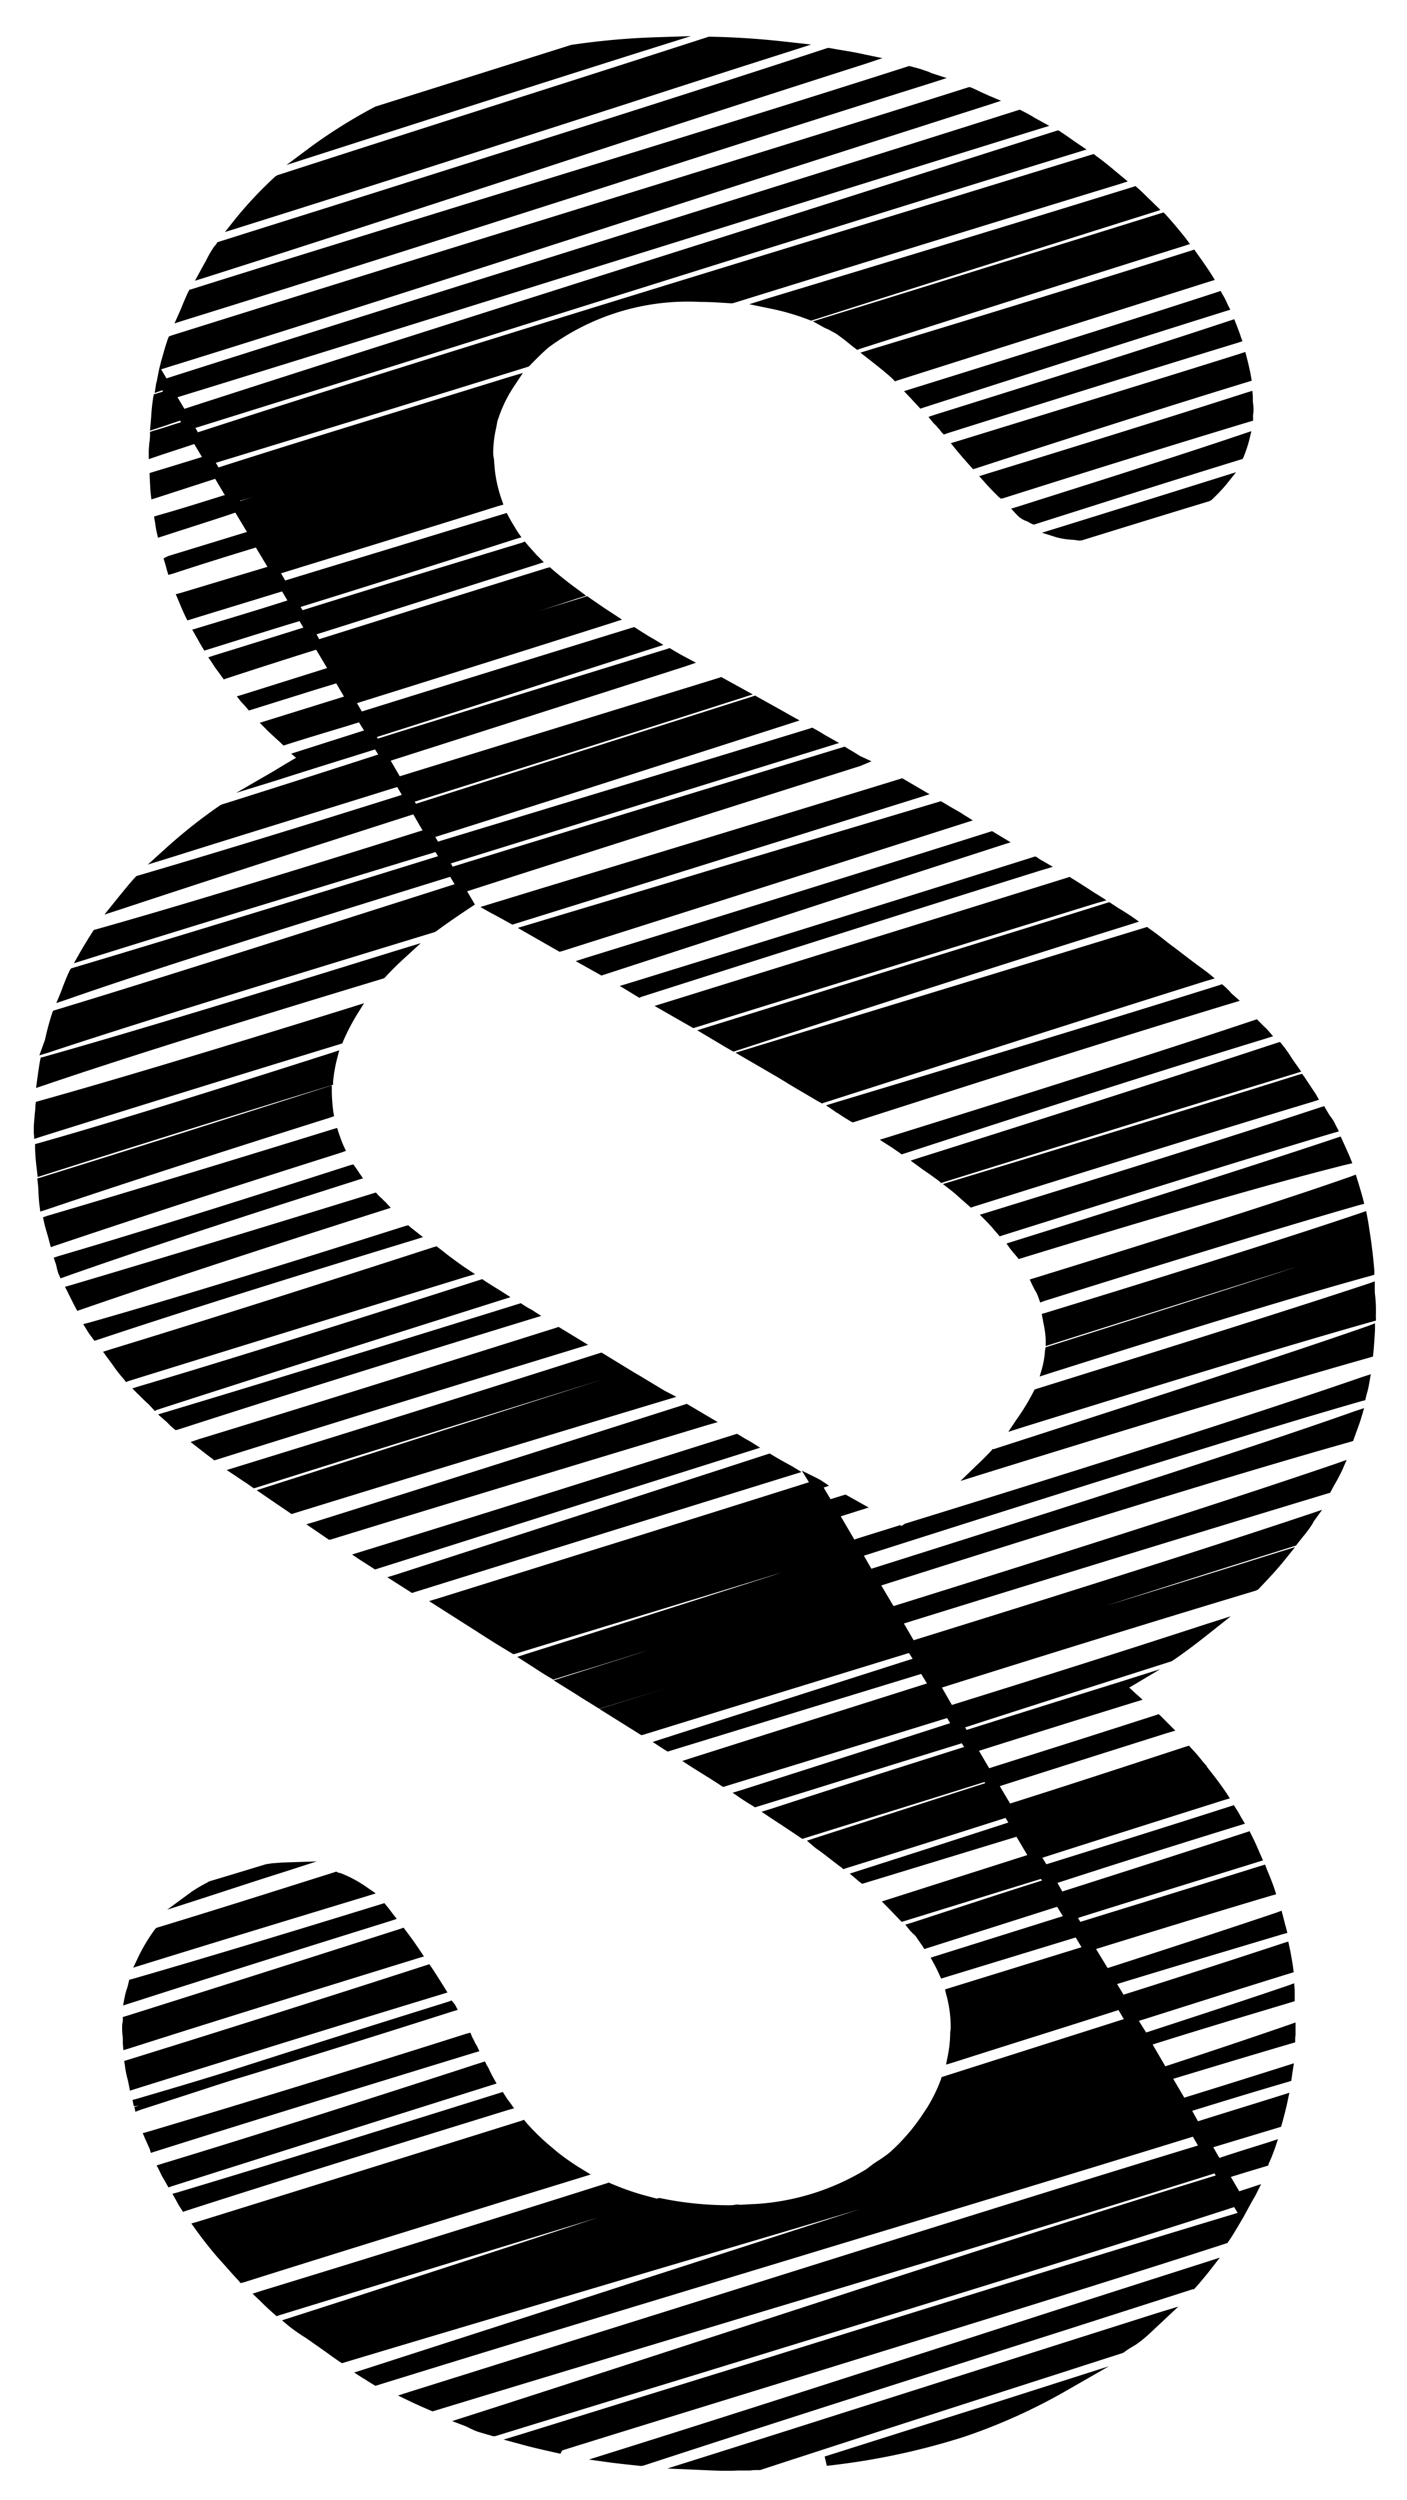
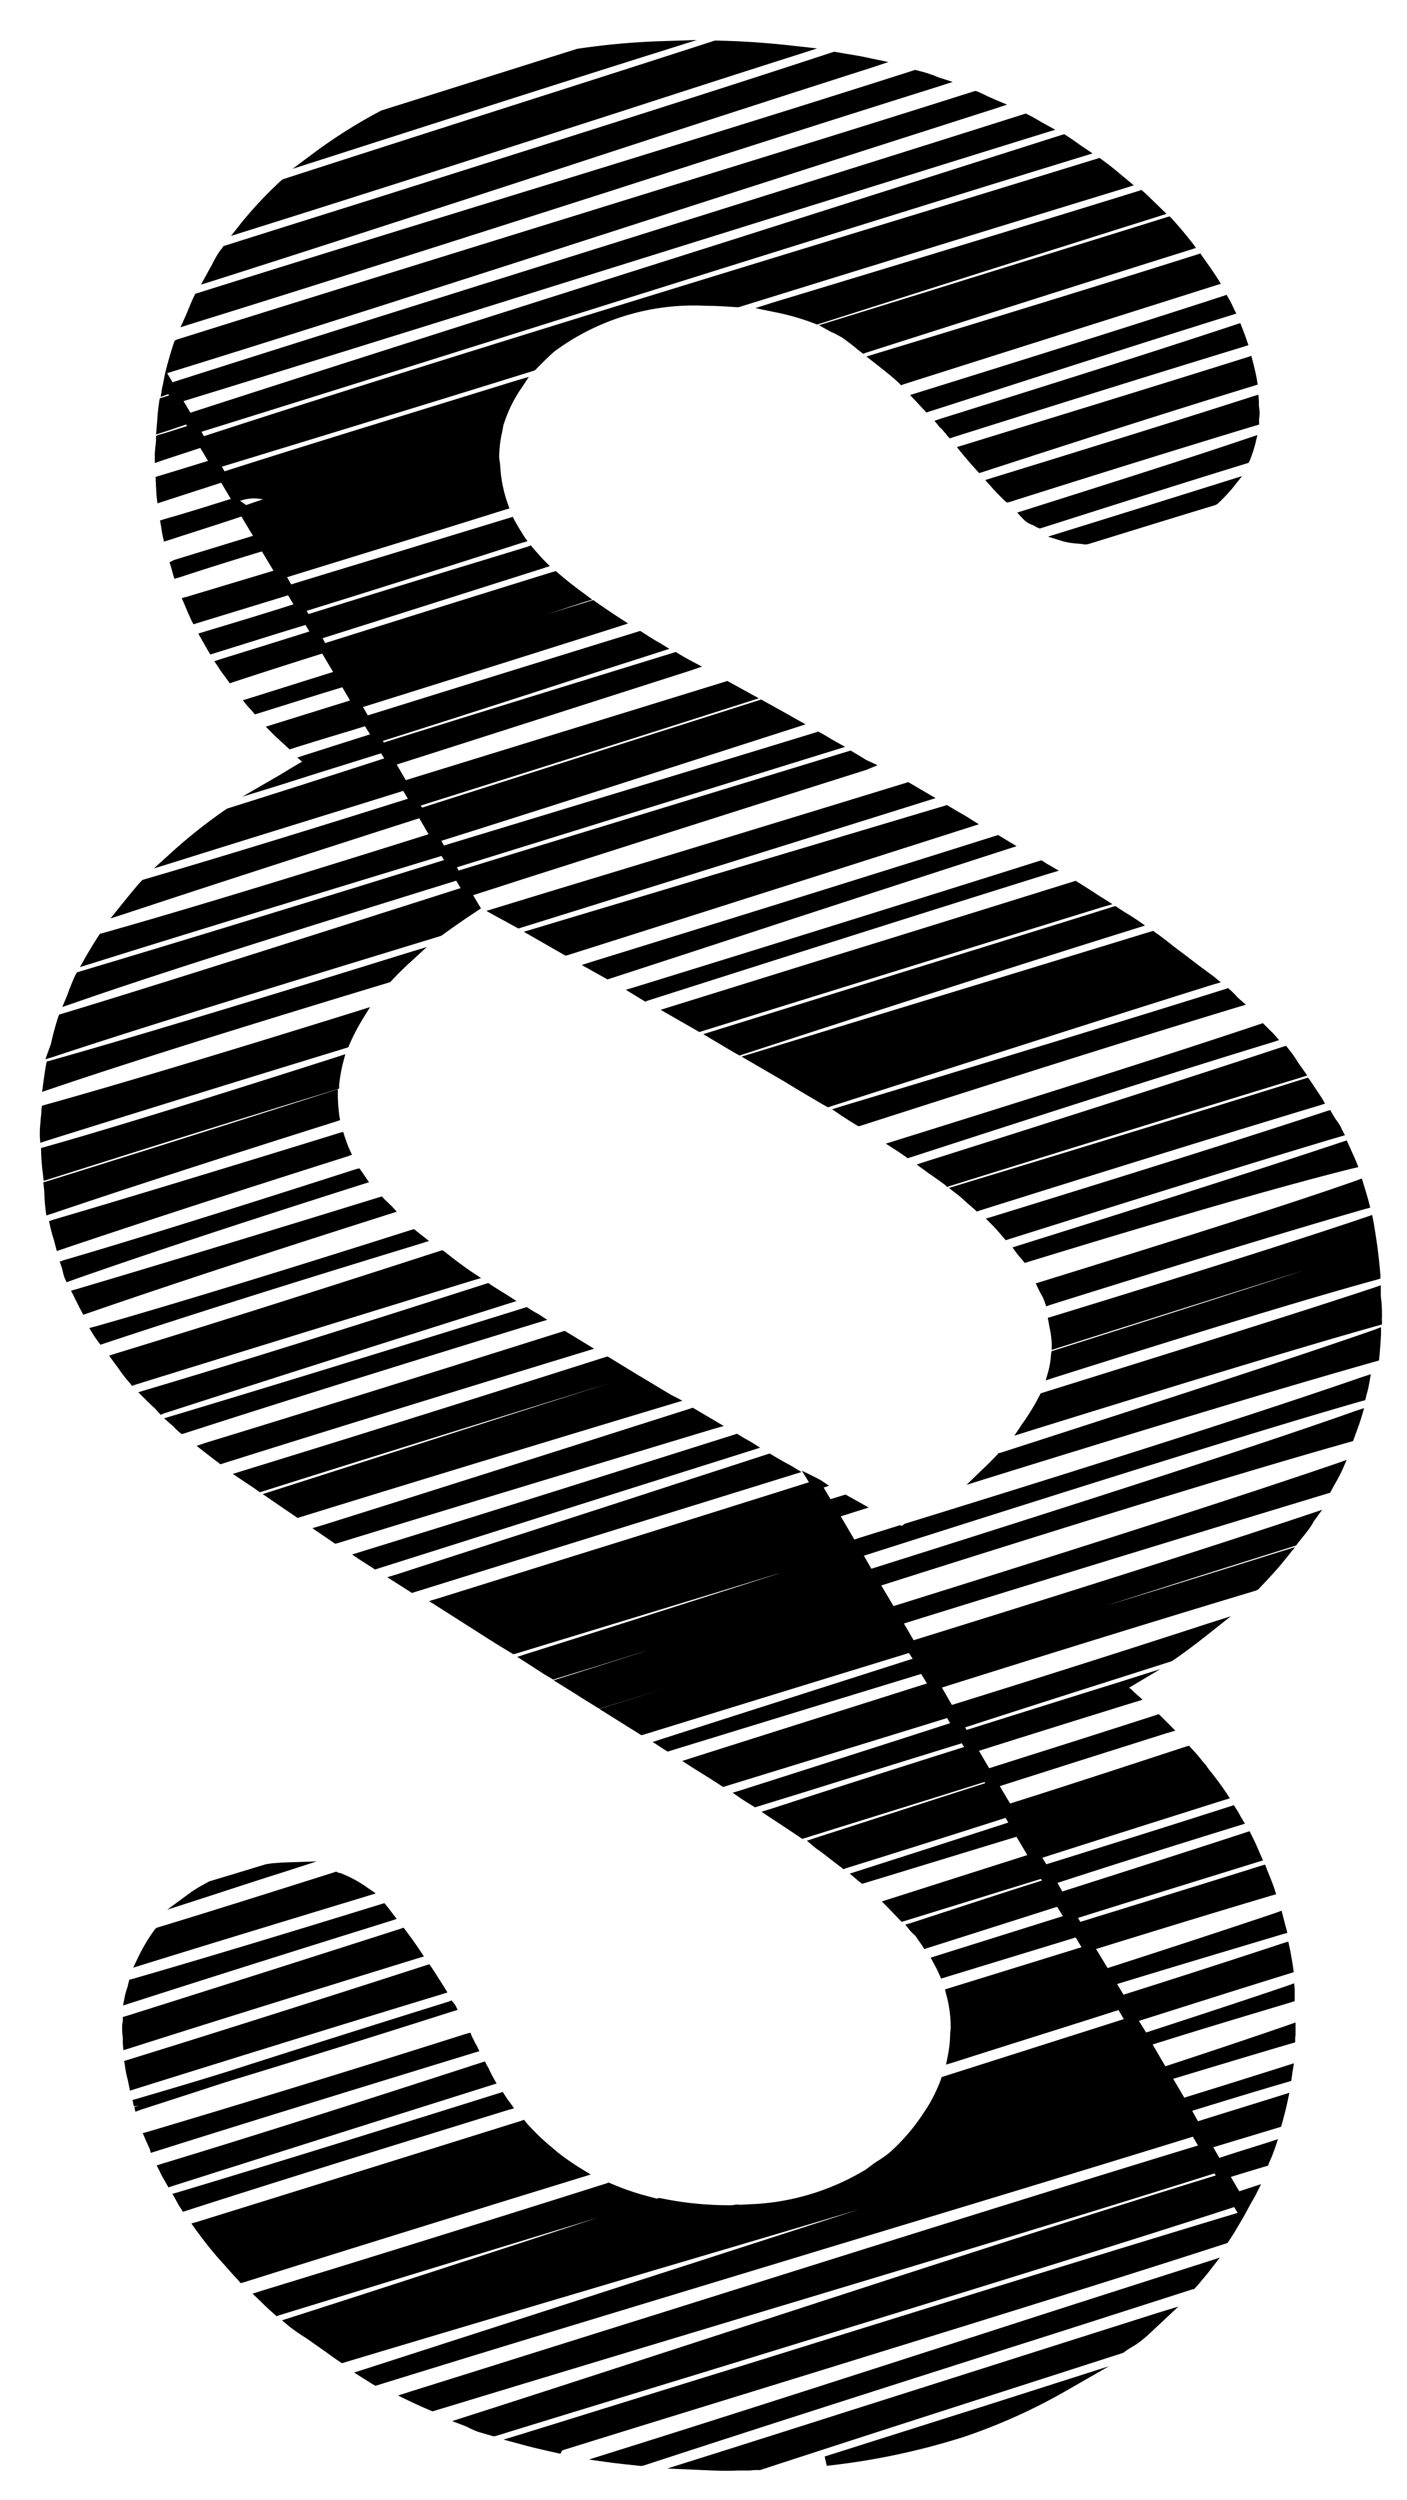
<svg xmlns="http://www.w3.org/2000/svg" width="24.272" height="43.118" viewBox="0 0 24.272 43.118">
-   <path d="M10913.607,5270.985l-.672-.029.457-.144c1.045-.328,2.158-.684,3.283-1.041,1.613-.512,3.246-1.032,4.723-1.5l.354-.108-.359.336c-.086.08-.17.164-.266.24a1.2,1.2,0,0,1-.176.121,1.246,1.246,0,0,0-.137.092l-.023.012-1.48.476c-1.631.524-3.3,1.061-4.773,1.542l-.023,0c-.053,0-.1,0-.148.008-.068,0-.137,0-.207,0C10913.969,5271,10913.789,5270.993,10913.607,5270.985Zm2.043-.236c.877-.277,1.793-.569,2.711-.857l2.193-.7-.678.389a9.938,9.938,0,0,1-1.82.828,12.093,12.093,0,0,1-2.369.5Zm-3.158.164c-.182-.02-.361-.037-.537-.06l-.371-.052.355-.112c1.971-.617,4.168-1.326,6.293-2.01,1.4-.453,2.762-.889,3.98-1.278l.256-.083-.168.216c-.064.083-.137.168-.205.249l-.072.08-.02,0-2.221.712c-2.379.757-5.068,1.614-7.256,2.33l-.016,0Zm-1.4-.212c-.254-.056-.486-.108-.7-.168l-.281-.076.277-.084c1.264-.392,2.6-.808,3.936-1.22,3.061-.953,6.229-1.938,8.451-2.606l-.061-.1c-2.514.816-5.965,1.869-9.3,2.895-1.178.36-2.346.716-3.447,1.056l-.023,0-.023,0c-.039-.016-.076-.023-.117-.036s-.1-.028-.146-.044-.084-.036-.121-.052a.98.98,0,0,0-.092-.044l-.221-.084.225-.072c1.438-.46,2.967-.96,4.5-1.457,3.01-.981,6.125-1.994,8.447-2.707l-.021-.036c-2.236.708-5.234,1.613-8.139,2.486-1.82.549-3.646,1.1-5.322,1.61l-.029.008-.133-.057c-.092-.04-.18-.08-.271-.124l-.191-.092.2-.064c1.406-.44,2.891-.908,4.377-1.373,3.3-1.037,6.709-2.11,9.223-2.875l-.088-.152c-1.816.561-3.982,1.217-6.273,1.91-2.631.8-5.346,1.617-7.8,2.378l-.031.008-.033-.021c-.031-.016-.064-.04-.1-.06a.543.543,0,0,0-.076-.048l-.156-.1.178-.056c1.461-.472,3.018-.973,4.586-1.482l3.955-1.277c-1.133.34-2.289.681-3.43,1.018-1.873.556-3.74,1.108-5.461,1.625l-.037.012-.031-.02c-.08-.052-.156-.108-.229-.161l-.187-.132h0l-.035-.024c-.061-.043-.121-.088-.186-.127-.08-.052-.168-.112-.248-.176l-.119-.1.148-.047c1.625-.521,3.469-1.121,5.307-1.726l-2.986.913-2.518.773-.045.016-.035-.032c-.088-.076-.172-.155-.252-.236l-.127-.12.135-.044c1.9-.58,4.092-1.265,5.977-1.861l.031-.012.029.012a4.575,4.575,0,0,0,.557.2l.24.064h.012l.025-.009.02,0a5.778,5.778,0,0,0,1.184.124c.037,0,.076,0,.113-.008s.064,0,.1,0l.213-.012.023,0a4.149,4.149,0,0,0,1.926-.6l.133-.1c.031-.02.064-.044.1-.064.064-.044.123-.084.18-.132a3.425,3.425,0,0,0,.584-.685l.061-.092a2.8,2.8,0,0,0,.232-.477l.012-.04,3.143-1-.092-.156c-.889.285-1.842.581-2.838.9l-.137.041.027-.136a2.148,2.148,0,0,0,.045-.42l.008-.064,0-.052a2.087,2.087,0,0,0-.08-.549l-.018-.076.074-.023,2.281-.705-.1-.168-2.322.709-.031-.069c-.029-.064-.061-.132-.1-.2l-.049-.092,2.281-.716-.1-.161-2.291.729-.031-.052-.043-.061c-.021-.032-.045-.063-.068-.1a.255.255,0,0,0-.053-.052c-.016-.02-.037-.036-.053-.056l-.08-.1.121-.036c.773-.252,1.521-.5,2.238-.725l-.02-.028-2.4.741-.037-.036c-.068-.072-.137-.144-.207-.216l-.1-.1,2.51-.8-.187-.316-2.623.8-.039.012-.064-.048c-.012-.012-.023-.02-.031-.028l-.119-.1,1.4-.449,1.336-.432-.049-.08c-.879.281-1.8.572-2.754.869l-.043.016-.031-.028c-.061-.044-.117-.088-.174-.132-.084-.064-.168-.133-.268-.2l-.039-.032-.117-.1.145-.048c1.01-.324,1.99-.644,2.932-.944l-.014-.02c-.992.312-2.037.636-3.105.969l-.037.012-.037-.024c-.158-.108-.328-.22-.518-.344l-.148-.1.168-.052c1.145-.373,2.262-.729,3.326-1.065l-.041-.064c-.855.265-1.738.537-2.633.817l-.934.288-.031-.02c-.072-.044-.137-.084-.209-.132l-.145-.1.17-.052c1.217-.388,2.42-.772,3.582-1.148l-.053-.088c-1.232.38-2.525.777-3.826,1.177l-.037.012-.031-.02c-.164-.109-.34-.216-.52-.329l-.154-.1.174-.056c1.373-.436,2.742-.868,4.047-1.281l-.1-.164-1.479.452-2.861.877-.033.011-.035-.023c-.031-.016-.051-.032-.072-.044l-.152-.1.174-.056c1.424-.457,2.865-.917,4.254-1.361l.057-.017-.064-.1c-1.5.46-3.051.937-4.58,1.409l-.037.008-.723-.452,1.131-.353-1.1.34-.035.008-.033-.02c-.115-.072-.236-.144-.352-.22l-.4-.249.756-.24c.289-.092.582-.184.869-.28-.428.136-.859.272-1.285.4l-.348.108-.031-.02c-.094-.052-.186-.112-.277-.172l-.312-.2.172-.056c1.4-.441,2.834-.9,4.252-1.354l.131-.044c-1.535.472-3.09.944-4.586,1.4l-.037.008-.143-.087c-.168-.1-.342-.212-.51-.32l-.8-.509.172-.052c1.09-.34,2.211-.692,3.336-1.041,1.016-.32,2.041-.64,3.045-.957l-.123-.2.268.132.02.012,0,0,.033.016.148.1-.092.032.119.2.258-.08.4.224-.482.152.234.4c.248-.081.5-.156.754-.237l.035-.012.023.016.061-.04c3.592-1.109,6.178-1.938,7.9-2.534l.137-.044-.025.14a1.623,1.623,0,0,1-.051.22l-.02.088-.049.012c-1.725.493-4.684,1.422-8.6,2.67l.129.225c2.867-.905,6.389-2.026,8.344-2.719l.156-.052-.045.156c-.027.088-.059.176-.092.265l-.053.147-.039.012c-1.719.484-4.3,1.273-8.1,2.479l.211.356c3.477-1.085,5.975-1.89,7.637-2.458l.18-.064-.076.176c-.045.092-.088.176-.141.264l-.068.128-.031.008c-1.648.5-3.912,1.188-7.322,2.246l.168.289c2.953-.917,5.18-1.625,6.809-2.17l.238-.08-.145.2-.012.024c-.008.012-.014.024-.021.036a2.161,2.161,0,0,1-.156.208c-.031.041-.068.084-.1.128l-.016.02-.023.008q-1.406.439-3.264,1.033c1.1-.336,2.117-.653,3.006-.932l.264-.081-.174.216c-.125.156-.27.313-.461.513l-.037.02c-1.332.4-3.105.944-5.42,1.673l.172.3c1.777-.553,3.207-1.01,4.373-1.39l.439-.14-.363.288c-.186.148-.408.32-.65.484l-.02.008c-1.09.348-2.293.728-3.551,1.137l.027.044c.926-.292,1.822-.573,2.658-.833l.682-.216-.537.32a.344.344,0,0,1,.039.032c.025.024.053.052.082.076l.111.1-.145.044c-.828.256-1.729.537-2.678.837l.176.3c1.025-.324,2-.633,2.879-.917l.045-.016.035.032.1.1.152.153-.137.04c-.875.276-1.848.584-2.891.917l.178.3c1.152-.364,2.17-.7,3.031-.981l.055-.016.1.108c.045.051.088.1.129.155l.08.092-.006,0,.059.077c.1.124.191.248.279.376l.064.1-.109.032c-.949.3-2,.632-3.125.992l.068.113c1.145-.356,2.217-.693,3.174-1l.061-.02.035.056a1.107,1.107,0,0,1,.08.136l.076.128-.105.032c-.879.272-1.934.6-3.129.989l.084.148c1.166-.372,2.242-.717,3.162-1.017l.068-.023.031.063c.049.093.09.185.129.277l.072.164-.092.028c-.914.284-1.967.608-3.1.964l.041.068c1.141-.353,2.193-.677,3.109-.965l.078-.023.027.072c.047.116.1.24.137.356l.027.084-.086.024c-.889.264-1.908.576-3.021.92l.2.329c1.066-.344,2.047-.665,2.916-.958l.084-.032.045.172c.01.043.023.088.035.132l.02.08-.076.02c-.832.249-1.8.537-2.861.861l.111.184c1.066-.337,1.99-.637,2.754-.889l.088-.028.037.172c.016.1.035.188.047.285l.01.072-.064.02c-.766.236-1.646.516-2.607.82l.125.2c.992-.324,1.8-.589,2.453-.812l.1-.037.01.108c0,.044,0,.092,0,.136l0,.064-.062.02c-.664.2-1.449.432-2.389.728l.219.376c.756-.248,1.473-.488,2.133-.716l.113-.04,0,.124,0,.08c0,.024-.006.052-.006.076v.063l-.059.017c-.572.168-1.225.364-2.045.612l.191.325q.949-.294,1.762-.552l.129-.041-.02.128c-.006.024-.006.044-.01.064l-.016.112-.053.016c-.508.148-1.064.317-1.656.5l.1.18c.508-.16.992-.308,1.438-.448l.139-.044-.031.144c-.027.132-.062.265-.1.4l-.012.043-1.17.353.105.184c.3-.1.584-.187.855-.272l.156-.052-.053.16-.059.156c-.016.036-.031.068-.045.1l-.012.04-.039.012c-.2.06-.4.12-.605.184l.145.248.377-.124-.09.181c-.027.052-.059.1-.088.155l-.016.029h0l-.115.212v0c-.076.125-.156.272-.256.416l-.018.024-.027.008c-2.037.661-4.736,1.493-7.346,2.3-1.414.437-2.811.865-4.08,1.261l-.023.008Zm-5.549-2.982c-.084-.088-.164-.18-.242-.268l-.119-.132-.035-.041c-.129-.152-.244-.3-.35-.448l-.072-.1.113-.032c1.648-.512,3.566-1.109,5.572-1.737l.053-.02.035.044a3.768,3.768,0,0,0,.436.424l.076.064,0,0,.033.028a4.162,4.162,0,0,0,.408.284l.164.1-1.43.44c-1.609.5-3.166.981-4.559,1.421l-.053.012Zm-1-1.249a1.108,1.108,0,0,1-.064-.108l-.08-.144.1-.028c1.387-.416,3.1-.945,5.537-1.709l.061-.02.064.1a.853.853,0,0,0,.061.083l.07.1-.115.032c-2.334.721-4.1,1.269-5.537,1.733l-.059.02Zm-.244-.417-.045-.08c-.02-.032-.039-.064-.055-.1l-.016-.032-.01-.024-.047-.088.1-.032c1.4-.424,3.146-.977,5.5-1.742l.064-.02.031.064a.516.516,0,0,1,.049.092c.025.049.045.092.068.132l.053.093-.1.031c-2.023.637-3.916,1.237-5.494,1.738l-.066.023Zm-.295-.617c-.014-.028-.025-.052-.037-.08s-.031-.068-.045-.1l-.035-.084.088-.024c1.477-.44,3.318-1,5.488-1.689l.076-.02.029.072.012.024a.231.231,0,0,1,.023.044l.023.048.025.04.043.092-.1.029c-1.8.552-3.863,1.185-5.492,1.7l-.076.024Zm-.262-.716.08-.024-.084.012c-.008-.008-.008-.02-.012-.028l-.016-.081.076-.02c.5-.147,1.023-.3,1.588-.477,1.145-.368,2.42-.772,3.793-1.2l.047-.02.061.076.045.088-.094.028c-1.484.473-2.729.86-3.8,1.185l-.264.084c-.461.152-.9.292-1.318.428l-.084.032Zm-.111-.457a1.6,1.6,0,0,1-.053-.264l-.012-.072.066-.02c1.291-.4,2.971-.929,5.137-1.629l.061-.02.037.052c.076.115.146.228.215.336l.061.1-.1.031c-1.975.6-3.8,1.169-5.289,1.634l-.088.028Zm-.088-.633c0-.032,0-.068,0-.1a1.2,1.2,0,0,1-.012-.184.324.324,0,0,1,.006-.077c0-.012.006-.023.006-.04v-.06l.055-.016c1.211-.381,2.711-.857,4.732-1.505l.057-.02.035.048c.088.116.172.232.248.348l.068.1-.107.032c-1.621.5-3.479,1.076-4.973,1.553l-.105.032Zm.031-.8a1.069,1.069,0,0,1,.049-.176l.031-.128.049-.012c1.18-.34,2.625-.777,4.3-1.293l.053-.016.035.044c.023.028.045.052.064.081l.113.147-.113.037c-1.785.556-3.227,1.013-4.473,1.413l-.135.043Zm.232-.688a2.936,2.936,0,0,1,.293-.489l.02-.02.023-.008c.91-.276,1.934-.6,3.051-.953l.031-.011.029.016.051.012a2.142,2.142,0,0,1,.457.248l.145.1-.168.052c-1.422.432-2.727.829-3.836,1.173l-.18.056Zm.928-1.137a2.655,2.655,0,0,1,.244-.144l.057-.032.16-.048c.27-.08.541-.164.82-.248l.109-.016.164-.012.6-.02-.57.184c-.531.167-1.029.333-1.51.488l-.5.161Zm3.371-5.421.172-.052c1.541-.5,3.188-1.029,4.846-1.57l1.578-.512.035.02c.064.04.129.077.191.112l.16.088.164.1-.184.056c-2.17.673-4.408,1.366-6.5,2.018l-.035.012Zm-.314-.2c-.049-.032-.094-.06-.145-.092l-.148-.1.168-.052c2.143-.661,4.455-1.394,6.434-2.018l.039-.012.125.076.115.064.158.1-1.992.628c-1.584.5-3.154,1-4.615,1.461l-.035.012Zm-1.082-.713.164-.048c1.912-.6,4.012-1.269,6.365-2.018l.033-.012.535.316-.184.052c-2.066.625-4.4,1.329-6.482,1.97l-.039.008Zm-.289-.2c-.1-.068-.207-.14-.312-.212l-.256-.176.164-.052c1.791-.572,3.787-1.217,5.814-1.861-2.1.652-4.16,1.292-5.986,1.869l-.039.012-.037-.024c-.055-.04-.107-.076-.164-.112l-.268-.18.168-.052c1.6-.492,3.588-1.113,6.258-1.962l.039-.012.537.328c.172.1.332.2.516.309l.033.02.205.107-.2.06c-1.865.561-4.275,1.293-6.4,1.95l-.039.012Zm11.834-.8c.1-.092.193-.187.277-.276l.012-.02.023,0c3.1-1,5.217-1.69,6.463-2.126l.115-.044,0,.124c-.008.132-.016.264-.029.393l-.006.056-.053.016c-1.477.417-3.674,1.077-6.719,2.022l-.344.108Zm-13.162-.127c-.068-.049-.133-.1-.2-.152l-.18-.14.152-.052c1.572-.48,3.535-1.093,6.162-1.921l.035-.012.508.309-.18.055c-2.15.657-4.4,1.35-6.229,1.926l-.041.012Zm13.863-.673a3.81,3.81,0,0,0,.3-.492l.016-.032.035-.012c2.738-.853,4.561-1.429,5.734-1.818l.1-.036,0,.112c0,.047,0,.1.008.144a2.18,2.18,0,0,1,.012.228c0,.024,0,.052,0,.077a.265.265,0,0,0,0,.056l0,.06-.061.017c-1.141.32-3.062.9-6.043,1.826l-.238.076Zm-14.533.152a.886.886,0,0,1-.09-.084.638.638,0,0,0-.068-.063l-.113-.1.148-.044c1.494-.449,3.482-1.057,6.07-1.862l.039-.012.031.02c.053.037.109.068.168.1l.154.1-.174.052c-2.529.776-4.52,1.4-6.086,1.906l-.047.012Zm-.432-.42c-.064-.056-.123-.116-.184-.176l-.1-.1.131-.04c1.379-.409,3.191-.973,5.871-1.833l.035-.012.051.036c.094.061.178.112.281.176l.156.1-.176.055c-2.6.821-4.48,1.422-5.918,1.887l-.043.02Zm-.424-.428a2.32,2.32,0,0,1-.2-.256c-.031-.041-.061-.084-.092-.124l-.072-.1.117-.037c1.309-.4,3.031-.94,5.592-1.769l.045-.012.031.024c.053.04.1.076.148.116.107.08.213.16.332.24l.152.1-.176.052c-2.066.636-4.217,1.3-5.793,1.789l-.053.02Zm15.836-.2a1.5,1.5,0,0,0,.049-.3l.01-.056.051-.016q2.613-.828,4.287-1.374c-1.117.349-2.537.8-4.227,1.333l-.109.036,0-.116a1.631,1.631,0,0,0-.037-.272l-.031-.167.07-.02c2.523-.773,4.3-1.338,5.434-1.722l.092-.032.018.092c.02.1.035.208.051.312l.02.136h0l.012.1c.018.128.029.257.041.389l0,.068-.064.02c-1.168.32-2.986.873-5.564,1.689l-.146.048Zm-16.42-.564a1,1,0,0,1-.061-.092l-.061-.1.109-.028c1.256-.357,3.041-.9,5.451-1.666l.045-.011.035.028c.016.016.033.028.053.044l.168.132-.152.048c-2.426.74-4.158,1.289-5.455,1.721l-.061.02Zm-.285-.533c-.035-.072-.072-.14-.107-.216l-.045-.087.1-.028c1.176-.348,2.834-.849,5.211-1.582l.053-.016.035.04c.023.024.049.048.072.068a.514.514,0,0,0,.057.056l.092.1-.129.041c-2.318.736-4.018,1.3-5.211,1.713l-.068.024Zm16.643-.112a.616.616,0,0,0-.064-.136c-.016-.028-.031-.061-.047-.092l-.041-.089.092-.028c2.586-.8,4.371-1.369,5.449-1.749l.084-.032.045.147c.027.089.055.181.08.276l.02.081-.08.02c-1.166.333-2.99.889-5.43,1.653l-.08.029Zm-16.906-.413a.973.973,0,0,1-.033-.116.35.35,0,0,0-.023-.081l-.027-.083.084-.028c1.189-.348,2.83-.86,5.023-1.565l.061-.016.064.088c.012.02.027.04.039.06l.064.092-.1.032c-2.158.685-3.852,1.246-5.041,1.666l-.076.028Zm16.529-.3c-.02-.02-.031-.04-.053-.06l-.051-.064-.072-.1.113-.036c2.584-.809,4.357-1.377,5.58-1.786l.072-.024.066.145c.033.076.068.148.1.228l.035.088-.1.023c-1.145.285-2.979.809-5.605,1.614l-.051.016Zm-16.713-.353c-.025-.08-.049-.16-.068-.249l-.016-.075.07-.024c1.2-.353,2.852-.853,4.924-1.493l.08-.024.025.08c.027.076.053.156.088.232l.039.084-.09.032c-2.123.672-3.732,1.2-4.918,1.6l-.084.028Zm16.316-.116c-.043-.052-.088-.1-.139-.152l-.1-.1.133-.04c2.518-.776,4.4-1.369,5.744-1.813l.064-.02.033.06c.02.032.039.064.061.1a1.029,1.029,0,0,1,.084.125l.016.036.012.023.047.092-.1.028c-1.549.46-3.75,1.153-5.7,1.765l-.051.017Zm-16.459-.4c-.01-.077-.016-.156-.02-.241,0-.056-.006-.112-.012-.168l-.008-.068.068-.02c1.146-.357,2.658-.833,4.9-1.55l.113-.036v.128a3.086,3.086,0,0,0,.027.336l.012.068-.068.024c-2.082.656-3.73,1.193-4.9,1.589l-.1.032Zm16.027-.009-.115-.1c-.064-.056-.125-.116-.2-.172l-.129-.1.158-.048c2.34-.712,4.4-1.341,5.977-1.837l.061-.017.035.048c.068.1.133.2.2.3l.057.1-.1.032c-1.326.4-3.135.957-5.861,1.813l-.045.016Zm-.506-.42c-.086-.064-.174-.128-.27-.192l-.225-.164.16-.052c2.053-.648,4.387-1.394,6.156-1.978l.057-.017.035.044a2.144,2.144,0,0,1,.16.224c.031.048.068.1.1.144l.07.1-.113.036c-1.5.457-3.479,1.069-6.053,1.87l-.045.016Zm-15.576-.261q-.018-.149-.023-.312v-.068l.059-.016c1.121-.316,2.723-.812,5.041-1.553l.148-.049-.039.148a2.627,2.627,0,0,0-.068.393l0,.052-.057.02c-1.643.5-3.516,1.089-4.939,1.541l-.1.032Zm14.889-.231c-.033-.024-.072-.048-.111-.077l-.229-.147.168-.052c2.771-.865,4.768-1.5,6.289-2.01l.049-.016.035.036.072.072c.027.028.057.052.084.084l.088.1-.123.04c-1.617.493-3.668,1.149-6.246,1.986l-.039.012Zm-14.934-.348,0-.029c0-.016,0-.031,0-.048,0-.08.012-.16.016-.24a1.258,1.258,0,0,0,.012-.148l.008-.064.055-.016c1.182-.329,2.947-.857,5.391-1.618l.215-.068-.119.192a3.606,3.606,0,0,0-.24.461l-.016.04-.037.012c-1.885.576-3.832,1.181-5.168,1.6l-.109.036Zm14.1-.188c-.041-.024-.076-.048-.111-.068s-.084-.056-.129-.084a.126.126,0,0,1-.045-.029l-.148-.1.168-.052c2.182-.657,4.682-1.414,6.619-2.022l.043-.016.037.031c.035.029.059.057.092.088a.415.415,0,0,0,.066.068l.113.1-.145.043c-1.594.484-3.6,1.113-6.492,2.042l-.037.012Zm-.621-.38c-.152-.092-.316-.184-.48-.285l-.164-.1v0l-.729-.424.184-.056c1.631-.5,3.24-.989,4.732-1.445l2.184-.668.031.024c.111.076.211.155.313.236.051.04.1.076.154.116l.277.212c.092.068.184.136.271.2l.121.1-.152.044c-1.918.6-4.4,1.4-6.59,2.1l-.035.012Zm-13.422-.336c.016-.113.031-.225.051-.337l.012-.052.049-.012c1.225-.344,3.238-.949,6.152-1.854l.355-.108-.275.252c-.133.121-.244.232-.34.337l-.016.016-.025.008c-2.674.809-4.586,1.41-5.852,1.842l-.129.043Zm.135-.693a4.794,4.794,0,0,1,.125-.464l.016-.04.039-.012c1.58-.477,4.156-1.3,6.887-2.17l-.076-.128c-3.23,1-5.277,1.649-6.617,2.118l-.178.06.072-.172c.016-.04.031-.08.045-.12.035-.088.072-.184.115-.272l.02-.032.033-.011c1.492-.445,3.5-1.058,6.3-1.926l-.043-.072c-2.326.709-4.389,1.338-6.033,1.854l-.205.064.105-.187c.084-.144.154-.257.223-.364l.016-.024.033-.008c1.309-.368,3.158-.929,5.637-1.709l-.16-.276c-2.146.688-3.8,1.225-5.057,1.641l-.271.088.248-.308c.092-.112.184-.228.287-.34l.016-.016.025-.008c1.176-.344,2.711-.812,4.555-1.393l-.08-.136c-1.451.453-2.793.865-3.939,1.226l-.363.112.283-.256a8.912,8.912,0,0,1,.963-.765l.02-.012q1.271-.4,2.709-.865l-.055-.088c-.572.18-1.133.352-1.67.525l-.725.224.656-.38.164-.1c.068-.04.141-.084.213-.124l-.084-.072.527-.168c.236-.076.48-.152.729-.232l-.088-.14-.271.084c-.336.1-.664.2-.98.3l-.049.016-.035-.032c-.031-.032-.068-.063-.1-.092-.059-.056-.123-.112-.176-.168l-.1-.1,1.453-.452-.133-.228-.355.108-1.1.344-.053.016-.064-.076-.064-.068-.08-.1.119-.036,1.439-.452-.189-.317c-.535.168-1.049.333-1.537.493l-.057.02-.092-.128a1.634,1.634,0,0,1-.111-.16l-.064-.093.109-.036q.724-.223,1.531-.477l-.066-.112c-.4.12-.781.24-1.152.356l-.49.153-.035-.057c-.041-.068-.08-.14-.121-.212l-.053-.092.105-.032c.488-.148,1-.3,1.537-.472l-.092-.156-1.633.5-.033-.064c-.031-.067-.064-.14-.092-.208l-.076-.18.092-.024,1.49-.448-.2-.333c-.5.152-.973.3-1.426.449l-.084.023-.023-.076c-.012-.044-.023-.088-.035-.128l-.025-.08.078-.04,1.361-.417-.2-.333-.145.049c-.377.124-.744.24-1.1.356l-.09.028-.02-.088c-.012-.052-.02-.1-.027-.156l-.021-.12.074-.024c.359-.1.736-.22,1.133-.344l.016,0-.168-.284-1,.324-.1.032-.012-.1c-.008-.068-.008-.14-.014-.208l-.006-.147.064-.02c.27-.081.551-.168.84-.257l-.133-.224c-.229.077-.453.148-.668.221l-.117.04,0-.125c0-.052.006-.1.01-.156a.944.944,0,0,0,.012-.127l0-.061.055-.02c.162-.043.316-.1.48-.148l-.016-.028c-.08.028-.158.052-.236.081l-.283.092.02-.236a3.284,3.284,0,0,1,.035-.337l.01-.052.158-.048-.01-.024-.133.048.023-.144c0-.016.008-.036.012-.052l.039-.2.014-.057.023-.092c.037-.128.072-.26.117-.388l.016-.04.037-.016c1.912-.6,4.283-1.337,6.793-2.114,2.373-.736,4.832-1.493,6.953-2.166l.027-.008.029.008c.07.029.135.061.2.093.037.016.076.032.109.048l.209.088-.219.072c-1.779.568-3.689,1.181-5.58,1.79-3.223,1.041-6.273,2.022-8.59,2.738l-.1.032.092.156c2.07-.661,4.775-1.51,7.635-2.406,2.371-.745,4.828-1.513,7.051-2.218l.035-.011.029.016a2.308,2.308,0,0,1,.225.124l.254.14-.187.057c-2.143.664-4.576,1.425-6.961,2.169-2.947.921-5.729,1.79-7.891,2.454l.119.2c2.559-.829,6.01-1.926,9.35-2.983l5.684-1.809.041-.012.031.02c.068.044.137.092.2.136.037.028.072.052.109.076l.148.1-.17.052c-2.91.893-6.439,2-9.555,2.979-2.07.652-4.027,1.265-5.648,1.77l.043.076c3.6-1.173,8.553-2.687,12.924-4.023l2.529-.777.051.04.029.021c.119.087.229.18.338.271l.17.141-.15.048c-1.963.6-4.289,1.317-6.666,2.054l-.016,0-.016,0c-.189-.012-.354-.024-.533-.024a4.051,4.051,0,0,0-2.611.785c-.115.1-.213.2-.312.3l-.012.016-.027.017c-1.93.6-3.787,1.168-5.389,1.657l.047.08c1.287-.413,2.883-.9,5.021-1.562l.229-.067-.133.2a2.307,2.307,0,0,0-.289.581l-.016.043-.023.124a1.974,1.974,0,0,0-.051.421.519.519,0,0,0,.006.08.342.342,0,0,1,.01.08l.012.14a2.311,2.311,0,0,0,.119.517l.029.084-.086.024c-1.312.412-2.582.8-3.75,1.161l.072.124c.7-.216,1.449-.44,2.217-.676l1.605-.489.033.064c.043.08.1.172.156.264l.064.092-.109.032c-1.32.424-2.562.816-3.7,1.169l.033.056c1.176-.368,2.457-.76,3.785-1.164l.049-.021.068.081c.053.056.1.116.16.176l.1.1-.133.044c-1.328.42-2.609.829-3.787,1.2l.045.084c1.148-.36,2.434-.765,3.932-1.229l.049-.012.031.028c.148.128.3.248.461.364l.133.1-.158.048c-.244.08-.482.16-.725.236.285-.089.574-.176.861-.265l.041-.012.031.023c.133.092.264.184.416.281l.152.1-.172.056c-1.514.481-3.006.949-4.4,1.385l.084.144c1.486-.464,3.068-.953,4.66-1.445l.039-.012.139.089c.063.04.127.08.2.12l.164.1-1.521.488c-1.168.38-2.322.752-3.422,1.1l.016.028c1.588-.5,3.287-1.021,5-1.55l.037-.012.059.037c.068.04.141.084.221.124l.172.092-.187.064c-1.375.44-2.748.88-4.061,1.3l-1.018.325.156.269c1.742-.537,3.627-1.118,5.514-1.7l.031-.012.545.3-.187.06c-1.754.561-3.783,1.205-5.645,1.79l.023.036c1.84-.588,3.84-1.225,5.816-1.854l.033-.012.035.02c.207.116.385.213.564.316l.168.093-.184.06c-2.467.792-4.408,1.417-6.1,1.95l.047.08,1.807-.549c1.525-.464,3.092-.937,4.617-1.405l.031-.012.031.017c.068.036.133.076.191.112l.242.136-1.863.577-4.834,1.5.031.056c1.809-.557,3.738-1.146,5.623-1.722l1.139-.348.072.044c.07.04.141.084.191.116l.2.093-.191.08c-1.926.608-3.918,1.245-5.812,1.849l-.973.313.135.228-.066.044c-.2.132-.4.268-.6.416l-.029.016c-3.07.937-5.256,1.61-6.674,2.082l-.145.043Zm3.367-9.292,0,0,.291-.1C10905.762,5236.959,10905.662,5236.991,10905.566,5237.019Zm8.482,9.477c-.088-.048-.172-.1-.26-.152l-.336-.2,3.27-1.017c1.33-.413,2.615-.809,3.8-1.181l.039-.012.152.1c.076.044.148.092.217.136l.143.1-.164.052c-2.16.673-4.646,1.478-6.793,2.178l-.035.012Zm-1.332-.772.184-.057,2.842-.884c1.418-.437,2.8-.869,4.1-1.273l.035-.012.033.023c.088.052.172.108.256.161.064.04.123.084.188.12l.158.1-.178.051c-1.7.525-3.6,1.114-5.531,1.713l-1.418.441Zm-.6-.345.186-.056c2.777-.857,5.051-1.569,6.945-2.166l.035-.012.033.016a.585.585,0,0,0,.1.064l.172.1-.189.056c-2.361.737-4.936,1.558-6.908,2.186l-.037.017Zm-.76-.428.188-.06c2.77-.857,5.045-1.566,6.957-2.17l.037-.012.32.193-.176.056c-1.633.528-3.391,1.1-5.148,1.677l-1.734.565Zm-1-.573.189-.056c.992-.3,2.01-.6,3.025-.909l4.049-1.209.035-.012.109.064c.09.056.2.112.283.168l.16.1-2.609.833c-1.486.472-3.008.957-4.486,1.425l-.035.008Zm-.123-.072c-.129-.072-.244-.136-.344-.188l-.178-.1,1.063-.325c2.021-.612,4.146-1.261,6.18-1.885l.033-.012.473.277-2.455.768c-1.578.492-3.174.993-4.707,1.47l-.033.011Zm9.807-6.606a.916.916,0,0,0-.123-.016,1.348,1.348,0,0,1-.26-.04l-.258-.081.258-.08c1.008-.312,1.957-.609,2.822-.88l.268-.084-.172.216a3.151,3.151,0,0,1-.252.264l-.037.02c-.687.208-1.428.437-2.205.677l-.02,0Zm-.82-.292a.624.624,0,0,1-.074-.041.419.419,0,0,1-.141-.075c-.012-.012-.029-.028-.045-.044l-.092-.1.129-.04c1.541-.488,2.842-.9,3.871-1.249l.143-.048-.035.148a2.31,2.31,0,0,1-.1.3l-.016.032-.041.012c-.912.28-2,.624-3.521,1.108l-.041.012Zm-.566-.461c-.08-.08-.162-.16-.248-.26l-.09-.1.129-.04c1.461-.449,3.139-.969,4.479-1.4l.105-.032.008.108,0,.084a.848.848,0,0,1,.012.14.61.61,0,0,1-.008.084.139.139,0,0,0,0,.04l0,.06-.057.016c-1.275.384-2.861.88-4.242,1.317l-.049.012Zm-.477-.517c-.09-.1-.178-.2-.27-.312l-.08-.1.121-.036c1.74-.536,3.422-1.052,4.875-1.509l.084-.028.045.176c.02.083.039.164.053.248l.012.072-.068.021c-1.166.356-2.654.829-4.684,1.489l-.053.016Zm-.51-.6a.747.747,0,0,0-.062-.076l-.033-.04a.611.611,0,0,1-.051-.049l-.08-.1.119-.04c2.117-.661,3.779-1.188,5.084-1.621l.072-.024.053.136c.02.056.043.108.059.164l.029.08-.084.028c-1.615.493-3.527,1.093-5.014,1.562l-.051.02Zm-.4-.445c-.039-.043-.08-.083-.115-.124l-.133-.14.129-.04c2.109-.656,3.834-1.2,5.268-1.666l.064-.023.068.12c.02.04.039.077.055.117l.045.087-.092.029c-1.488.464-3.387,1.077-5.205,1.661l-.051.017Zm-.441-.472c-.119-.112-.234-.2-.359-.3l-.2-.156.156-.048c1.8-.545,3.859-1.177,5.545-1.71l.059-.02.033.048c.1.14.188.264.264.384l.057.092-.105.032c-1.576.5-3.418,1.081-5.365,1.7l-.047.017Zm-.652-.532q-.064-.048-.135-.108c-.068-.052-.129-.1-.193-.144l-.131-.072a.778.778,0,0,1-.088-.04l-.178-.1,2.016-.625c1.424-.445,2.773-.86,3.979-1.237l.053-.016.035.036c.129.141.24.276.346.409l.074.1-.115.037c-1.662.52-3.668,1.161-5.586,1.773l-.039.016Zm-11.633-.668c.041-.1.08-.2.133-.308l.016-.032.031-.008c1.467-.461,3.162-.985,4.957-1.538,2.578-.792,5.244-1.614,7.406-2.306l.023-.008.025.008c.023,0,.043.012.066.016s.061.016.088.024c.045.011.08.028.121.04s.068.028.1.04l.248.08-.248.08c-1.773.556-3.738,1.185-5.68,1.81-2.668.853-5.189,1.657-7.219,2.286l-.174.056Zm10.854.184a4.122,4.122,0,0,0-.721-.208l-.324-.067.316-.1c2.158-.653,4.424-1.341,6.3-1.922l.045-.016.037.032c.078.067.15.144.223.212l.172.168-.137.044c-1.705.537-3.689,1.165-5.748,1.821l-.141.044Zm-10.5-.877c.025-.044.047-.088.074-.132a1.983,1.983,0,0,1,.133-.236.285.285,0,0,1,.037-.048.094.094,0,0,0,.02-.028l.016-.024.027-.008c.885-.28,1.83-.576,2.795-.88,2.693-.853,5.48-1.73,7.705-2.462l.021,0,.184.032c.145.023.289.048.432.08l.307.064-.3.1c-1.646.525-3.568,1.149-5.426,1.758-2.029.661-4.127,1.345-5.928,1.917l-.205.064Zm.582-.861a6.9,6.9,0,0,1,.7-.744l.029-.017c1.385-.448,2.85-.917,4.252-1.365,1.129-.36,2.217-.709,3.193-1.025l.027,0c.445.008.895.04,1.35.092l.389.043-.377.121c-.92.292-1.924.616-2.961.952-2.2.708-4.469,1.438-6.51,2.078l-.264.083Zm1.3-1.245a8.94,8.94,0,0,1,1.121-.7l.521-.164,2.857-.9a12.664,12.664,0,0,1,1.449-.132l.617-.02-.586.184c-1.516.477-3.215,1.021-4.889,1.557l-1.5.481Z" transform="translate(-10901.424 -5228.382)" stroke-miterlimit="10" stroke-width="1" />
+   <path d="M10913.607,5270.985l-.672-.029.457-.144c1.045-.328,2.158-.684,3.283-1.041,1.613-.512,3.246-1.032,4.723-1.5l.354-.108-.359.336c-.086.08-.17.164-.266.24a1.2,1.2,0,0,1-.176.121,1.246,1.246,0,0,0-.137.092l-.023.012-1.48.476c-1.631.524-3.3,1.061-4.773,1.542l-.023,0c-.053,0-.1,0-.148.008-.068,0-.137,0-.207,0C10913.969,5271,10913.789,5270.993,10913.607,5270.985Zm2.043-.236c.877-.277,1.793-.569,2.711-.857l2.193-.7-.678.389a9.938,9.938,0,0,1-1.82.828,12.093,12.093,0,0,1-2.369.5Zm-3.158.164c-.182-.02-.361-.037-.537-.06l-.371-.052.355-.112c1.971-.617,4.168-1.326,6.293-2.01,1.4-.453,2.762-.889,3.98-1.278l.256-.083-.168.216c-.064.083-.137.168-.205.249l-.072.08-.02,0-2.221.712c-2.379.757-5.068,1.614-7.256,2.33l-.016,0Zm-1.4-.212c-.254-.056-.486-.108-.7-.168l-.281-.076.277-.084c1.264-.392,2.6-.808,3.936-1.22,3.061-.953,6.229-1.938,8.451-2.606l-.061-.1c-2.514.816-5.965,1.869-9.3,2.895-1.178.36-2.346.716-3.447,1.056l-.023,0-.023,0c-.039-.016-.076-.023-.117-.036s-.1-.028-.146-.044-.084-.036-.121-.052a.98.98,0,0,0-.092-.044l-.221-.084.225-.072c1.438-.46,2.967-.96,4.5-1.457,3.01-.981,6.125-1.994,8.447-2.707l-.021-.036c-2.236.708-5.234,1.613-8.139,2.486-1.82.549-3.646,1.1-5.322,1.61l-.029.008-.133-.057c-.092-.04-.18-.08-.271-.124l-.191-.092.2-.064c1.406-.44,2.891-.908,4.377-1.373,3.3-1.037,6.709-2.11,9.223-2.875l-.088-.152c-1.816.561-3.982,1.217-6.273,1.91-2.631.8-5.346,1.617-7.8,2.378l-.031.008-.033-.021c-.031-.016-.064-.04-.1-.06a.543.543,0,0,0-.076-.048l-.156-.1.178-.056c1.461-.472,3.018-.973,4.586-1.482l3.955-1.277c-1.133.34-2.289.681-3.43,1.018-1.873.556-3.74,1.108-5.461,1.625l-.037.012-.031-.02c-.08-.052-.156-.108-.229-.161l-.187-.132h0l-.035-.024c-.061-.043-.121-.088-.186-.127-.08-.052-.168-.112-.248-.176l-.119-.1.148-.047c1.625-.521,3.469-1.121,5.307-1.726l-2.986.913-2.518.773-.045.016-.035-.032c-.088-.076-.172-.155-.252-.236l-.127-.12.135-.044c1.9-.58,4.092-1.265,5.977-1.861l.031-.012.029.012a4.575,4.575,0,0,0,.557.2l.24.064h.012l.025-.009.02,0a5.778,5.778,0,0,0,1.184.124c.037,0,.076,0,.113-.008s.064,0,.1,0l.213-.012.023,0a4.149,4.149,0,0,0,1.926-.6l.133-.1c.031-.02.064-.044.1-.064.064-.044.123-.084.18-.132a3.425,3.425,0,0,0,.584-.685l.061-.092a2.8,2.8,0,0,0,.232-.477l.012-.04,3.143-1-.092-.156c-.889.285-1.842.581-2.838.9l-.137.041.027-.136a2.148,2.148,0,0,0,.045-.42l.008-.064,0-.052a2.087,2.087,0,0,0-.08-.549l-.018-.076.074-.023,2.281-.705-.1-.168-2.322.709-.031-.069c-.029-.064-.061-.132-.1-.2l-.049-.092,2.281-.716-.1-.161-2.291.729-.031-.052-.043-.061c-.021-.032-.045-.063-.068-.1a.255.255,0,0,0-.053-.052c-.016-.02-.037-.036-.053-.056l-.08-.1.121-.036c.773-.252,1.521-.5,2.238-.725l-.02-.028-2.4.741-.037-.036c-.068-.072-.137-.144-.207-.216l-.1-.1,2.51-.8-.187-.316-2.623.8-.039.012-.064-.048c-.012-.012-.023-.02-.031-.028l-.119-.1,1.4-.449,1.336-.432-.049-.08c-.879.281-1.8.572-2.754.869l-.043.016-.031-.028c-.061-.044-.117-.088-.174-.132-.084-.064-.168-.133-.268-.2l-.039-.032-.117-.1.145-.048c1.01-.324,1.99-.644,2.932-.944l-.014-.02c-.992.312-2.037.636-3.105.969l-.037.012-.037-.024c-.158-.108-.328-.22-.518-.344l-.148-.1.168-.052c1.145-.373,2.262-.729,3.326-1.065l-.041-.064c-.855.265-1.738.537-2.633.817l-.934.288-.031-.02c-.072-.044-.137-.084-.209-.132l-.145-.1.17-.052c1.217-.388,2.42-.772,3.582-1.148l-.053-.088c-1.232.38-2.525.777-3.826,1.177l-.037.012-.031-.02c-.164-.109-.34-.216-.52-.329l-.154-.1.174-.056c1.373-.436,2.742-.868,4.047-1.281l-.1-.164-1.479.452-2.861.877-.033.011-.035-.023c-.031-.016-.051-.032-.072-.044l-.152-.1.174-.056c1.424-.457,2.865-.917,4.254-1.361l.057-.017-.064-.1c-1.5.46-3.051.937-4.58,1.409l-.037.008-.723-.452,1.131-.353-1.1.34-.035.008-.033-.02c-.115-.072-.236-.144-.352-.22l-.4-.249.756-.24c.289-.092.582-.184.869-.28-.428.136-.859.272-1.285.4l-.348.108-.031-.02c-.094-.052-.186-.112-.277-.172l-.312-.2.172-.056c1.4-.441,2.834-.9,4.252-1.354l.131-.044c-1.535.472-3.09.944-4.586,1.4l-.037.008-.143-.087c-.168-.1-.342-.212-.51-.32l-.8-.509.172-.052c1.09-.34,2.211-.692,3.336-1.041,1.016-.32,2.041-.64,3.045-.957l-.123-.2.268.132.02.012,0,0,.033.016.148.1-.092.032.119.2.258-.08.4.224-.482.152.234.4c.248-.081.5-.156.754-.237l.035-.012.023.016.061-.04c3.592-1.109,6.178-1.938,7.9-2.534l.137-.044-.025.14a1.623,1.623,0,0,1-.051.22l-.02.088-.049.012c-1.725.493-4.684,1.422-8.6,2.67l.129.225c2.867-.905,6.389-2.026,8.344-2.719l.156-.052-.045.156c-.027.088-.059.176-.092.265l-.053.147-.039.012c-1.719.484-4.3,1.273-8.1,2.479l.211.356c3.477-1.085,5.975-1.89,7.637-2.458l.18-.064-.076.176c-.045.092-.088.176-.141.264l-.068.128-.031.008c-1.648.5-3.912,1.188-7.322,2.246l.168.289c2.953-.917,5.18-1.625,6.809-2.17l.238-.08-.145.2-.012.024c-.008.012-.014.024-.021.036a2.161,2.161,0,0,1-.156.208c-.031.041-.068.084-.1.128l-.016.02-.023.008q-1.406.439-3.264,1.033c1.1-.336,2.117-.653,3.006-.932l.264-.081-.174.216c-.125.156-.27.313-.461.513l-.037.02c-1.332.4-3.105.944-5.42,1.673l.172.3c1.777-.553,3.207-1.01,4.373-1.39l.439-.14-.363.288c-.186.148-.408.32-.65.484l-.02.008c-1.09.348-2.293.728-3.551,1.137l.027.044c.926-.292,1.822-.573,2.658-.833l.682-.216-.537.32a.344.344,0,0,1,.039.032c.025.024.053.052.082.076l.111.1-.145.044c-.828.256-1.729.537-2.678.837l.176.3c1.025-.324,2-.633,2.879-.917l.045-.016.035.032.1.1.152.153-.137.04c-.875.276-1.848.584-2.891.917l.178.3c1.152-.364,2.17-.7,3.031-.981l.055-.016.1.108c.045.051.088.1.129.155l.08.092-.006,0,.059.077c.1.124.191.248.279.376l.064.1-.109.032c-.949.3-2,.632-3.125.992l.068.113c1.145-.356,2.217-.693,3.174-1l.061-.02.035.056a1.107,1.107,0,0,1,.08.136l.076.128-.105.032c-.879.272-1.934.6-3.129.989l.084.148c1.166-.372,2.242-.717,3.162-1.017l.068-.023.031.063c.049.093.09.185.129.277l.072.164-.092.028c-.914.284-1.967.608-3.1.964l.041.068c1.141-.353,2.193-.677,3.109-.965l.078-.023.027.072c.047.116.1.24.137.356l.027.084-.086.024c-.889.264-1.908.576-3.021.92l.2.329c1.066-.344,2.047-.665,2.916-.958l.084-.032.045.172c.01.043.023.088.035.132l.02.08-.076.02c-.832.249-1.8.537-2.861.861l.111.184c1.066-.337,1.99-.637,2.754-.889l.088-.028.037.172c.016.1.035.188.047.285l.01.072-.064.02c-.766.236-1.646.516-2.607.82l.125.2c.992-.324,1.8-.589,2.453-.812l.1-.037.01.108c0,.044,0,.092,0,.136l0,.064-.062.02c-.664.2-1.449.432-2.389.728l.219.376c.756-.248,1.473-.488,2.133-.716l.113-.04,0,.124,0,.08c0,.024-.006.052-.006.076v.063l-.059.017c-.572.168-1.225.364-2.045.612l.191.325q.949-.294,1.762-.552l.129-.041-.02.128c-.006.024-.006.044-.01.064l-.016.112-.053.016c-.508.148-1.064.317-1.656.5l.1.18c.508-.16.992-.308,1.438-.448l.139-.044-.031.144c-.027.132-.062.265-.1.4l-.012.043-1.17.353.105.184c.3-.1.584-.187.855-.272l.156-.052-.053.16-.059.156c-.016.036-.031.068-.045.1l-.012.04-.039.012c-.2.06-.4.12-.605.184l.145.248.377-.124-.09.181c-.027.052-.059.1-.088.155l-.016.029h0l-.115.212v0c-.076.125-.156.272-.256.416l-.018.024-.027.008c-2.037.661-4.736,1.493-7.346,2.3-1.414.437-2.811.865-4.08,1.261l-.023.008Zm-5.549-2.982c-.084-.088-.164-.18-.242-.268l-.119-.132-.035-.041c-.129-.152-.244-.3-.35-.448l-.072-.1.113-.032c1.648-.512,3.566-1.109,5.572-1.737l.053-.02.035.044a3.768,3.768,0,0,0,.436.424l.076.064,0,0,.033.028a4.162,4.162,0,0,0,.408.284l.164.1-1.43.44c-1.609.5-3.166.981-4.559,1.421l-.053.012Zm-1-1.249a1.108,1.108,0,0,1-.064-.108l-.08-.144.1-.028c1.387-.416,3.1-.945,5.537-1.709l.061-.02.064.1a.853.853,0,0,0,.061.083l.07.1-.115.032c-2.334.721-4.1,1.269-5.537,1.733l-.059.02Zm-.244-.417-.045-.08c-.02-.032-.039-.064-.055-.1l-.016-.032-.01-.024-.047-.088.1-.032c1.4-.424,3.146-.977,5.5-1.742l.064-.02.031.064a.516.516,0,0,1,.049.092c.025.049.045.092.068.132l.053.093-.1.031c-2.023.637-3.916,1.237-5.494,1.738l-.066.023Zm-.295-.617c-.014-.028-.025-.052-.037-.08s-.031-.068-.045-.1l-.035-.084.088-.024c1.477-.44,3.318-1,5.488-1.689l.076-.02.029.072.012.024a.231.231,0,0,1,.023.044l.023.048.025.04.043.092-.1.029c-1.8.552-3.863,1.185-5.492,1.7l-.076.024Zm-.262-.716.08-.024-.084.012c-.008-.008-.008-.02-.012-.028l-.016-.081.076-.02c.5-.147,1.023-.3,1.588-.477,1.145-.368,2.42-.772,3.793-1.2l.047-.02.061.076.045.088-.094.028c-1.484.473-2.729.86-3.8,1.185l-.264.084c-.461.152-.9.292-1.318.428l-.084.032Zm-.111-.457a1.6,1.6,0,0,1-.053-.264l-.012-.072.066-.02c1.291-.4,2.971-.929,5.137-1.629l.061-.02.037.052c.076.115.146.228.215.336l.061.1-.1.031c-1.975.6-3.8,1.169-5.289,1.634l-.088.028Zm-.088-.633c0-.032,0-.068,0-.1a1.2,1.2,0,0,1-.012-.184.324.324,0,0,1,.006-.077c0-.012.006-.023.006-.04v-.06l.055-.016c1.211-.381,2.711-.857,4.732-1.505l.057-.02.035.048c.088.116.172.232.248.348l.068.1-.107.032c-1.621.5-3.479,1.076-4.973,1.553l-.105.032Zm.031-.8a1.069,1.069,0,0,1,.049-.176l.031-.128.049-.012c1.18-.34,2.625-.777,4.3-1.293l.053-.016.035.044c.023.028.045.052.064.081l.113.147-.113.037c-1.785.556-3.227,1.013-4.473,1.413l-.135.043Zm.232-.688a2.936,2.936,0,0,1,.293-.489l.02-.02.023-.008c.91-.276,1.934-.6,3.051-.953l.031-.011.029.016.051.012a2.142,2.142,0,0,1,.457.248l.145.1-.168.052c-1.422.432-2.727.829-3.836,1.173l-.18.056Zm.928-1.137a2.655,2.655,0,0,1,.244-.144l.057-.032.16-.048c.27-.08.541-.164.82-.248l.109-.016.164-.012.6-.02-.57.184c-.531.167-1.029.333-1.51.488l-.5.161Zm3.371-5.421.172-.052c1.541-.5,3.188-1.029,4.846-1.57l1.578-.512.035.02c.064.04.129.077.191.112l.16.088.164.1-.184.056c-2.17.673-4.408,1.366-6.5,2.018l-.035.012Zm-.314-.2c-.049-.032-.094-.06-.145-.092l-.148-.1.168-.052c2.143-.661,4.455-1.394,6.434-2.018l.039-.012.125.076.115.064.158.1-1.992.628c-1.584.5-3.154,1-4.615,1.461l-.035.012m-1.082-.713.164-.048c1.912-.6,4.012-1.269,6.365-2.018l.033-.012.535.316-.184.052c-2.066.625-4.4,1.329-6.482,1.97l-.039.008Zm-.289-.2c-.1-.068-.207-.14-.312-.212l-.256-.176.164-.052c1.791-.572,3.787-1.217,5.814-1.861-2.1.652-4.16,1.292-5.986,1.869l-.039.012-.037-.024c-.055-.04-.107-.076-.164-.112l-.268-.18.168-.052c1.6-.492,3.588-1.113,6.258-1.962l.039-.012.537.328c.172.1.332.2.516.309l.033.02.205.107-.2.06c-1.865.561-4.275,1.293-6.4,1.95l-.039.012Zm11.834-.8c.1-.092.193-.187.277-.276l.012-.02.023,0c3.1-1,5.217-1.69,6.463-2.126l.115-.044,0,.124c-.008.132-.016.264-.029.393l-.006.056-.053.016c-1.477.417-3.674,1.077-6.719,2.022l-.344.108Zm-13.162-.127c-.068-.049-.133-.1-.2-.152l-.18-.14.152-.052c1.572-.48,3.535-1.093,6.162-1.921l.035-.012.508.309-.18.055c-2.15.657-4.4,1.35-6.229,1.926l-.041.012Zm13.863-.673a3.81,3.81,0,0,0,.3-.492l.016-.032.035-.012c2.738-.853,4.561-1.429,5.734-1.818l.1-.036,0,.112c0,.047,0,.1.008.144a2.18,2.18,0,0,1,.012.228c0,.024,0,.052,0,.077a.265.265,0,0,0,0,.056l0,.06-.061.017c-1.141.32-3.062.9-6.043,1.826l-.238.076Zm-14.533.152a.886.886,0,0,1-.09-.084.638.638,0,0,0-.068-.063l-.113-.1.148-.044c1.494-.449,3.482-1.057,6.07-1.862l.039-.012.031.02c.053.037.109.068.168.1l.154.1-.174.052c-2.529.776-4.52,1.4-6.086,1.906l-.047.012Zm-.432-.42c-.064-.056-.123-.116-.184-.176l-.1-.1.131-.04c1.379-.409,3.191-.973,5.871-1.833l.035-.012.051.036c.094.061.178.112.281.176l.156.1-.176.055c-2.6.821-4.48,1.422-5.918,1.887l-.043.02Zm-.424-.428a2.32,2.32,0,0,1-.2-.256c-.031-.041-.061-.084-.092-.124l-.072-.1.117-.037c1.309-.4,3.031-.94,5.592-1.769l.045-.012.031.024c.053.04.1.076.148.116.107.08.213.16.332.24l.152.1-.176.052c-2.066.636-4.217,1.3-5.793,1.789l-.053.02Zm15.836-.2a1.5,1.5,0,0,0,.049-.3l.01-.056.051-.016q2.613-.828,4.287-1.374c-1.117.349-2.537.8-4.227,1.333l-.109.036,0-.116a1.631,1.631,0,0,0-.037-.272l-.031-.167.07-.02c2.523-.773,4.3-1.338,5.434-1.722l.092-.032.018.092c.02.1.035.208.051.312l.02.136h0l.012.1c.018.128.029.257.041.389l0,.068-.064.02c-1.168.32-2.986.873-5.564,1.689l-.146.048Zm-16.42-.564a1,1,0,0,1-.061-.092l-.061-.1.109-.028c1.256-.357,3.041-.9,5.451-1.666l.045-.011.035.028c.016.016.033.028.053.044l.168.132-.152.048c-2.426.74-4.158,1.289-5.455,1.721l-.061.02Zm-.285-.533c-.035-.072-.072-.14-.107-.216l-.045-.087.1-.028c1.176-.348,2.834-.849,5.211-1.582l.053-.016.035.04c.023.024.049.048.072.068a.514.514,0,0,0,.057.056l.092.1-.129.041c-2.318.736-4.018,1.3-5.211,1.713l-.068.024Zm16.643-.112a.616.616,0,0,0-.064-.136c-.016-.028-.031-.061-.047-.092l-.041-.089.092-.028c2.586-.8,4.371-1.369,5.449-1.749l.084-.032.045.147c.027.089.055.181.08.276l.02.081-.08.02c-1.166.333-2.99.889-5.43,1.653l-.08.029Zm-16.906-.413a.973.973,0,0,1-.033-.116.35.35,0,0,0-.023-.081l-.027-.083.084-.028c1.189-.348,2.83-.86,5.023-1.565l.061-.016.064.088c.012.02.027.04.039.06l.064.092-.1.032c-2.158.685-3.852,1.246-5.041,1.666l-.076.028Zm16.529-.3c-.02-.02-.031-.04-.053-.06l-.051-.064-.072-.1.113-.036c2.584-.809,4.357-1.377,5.58-1.786l.072-.024.066.145c.033.076.068.148.1.228l.035.088-.1.023c-1.145.285-2.979.809-5.605,1.614l-.051.016Zm-16.713-.353c-.025-.08-.049-.16-.068-.249l-.016-.075.07-.024c1.2-.353,2.852-.853,4.924-1.493l.08-.024.025.08c.027.076.053.156.088.232l.039.084-.09.032c-2.123.672-3.732,1.2-4.918,1.6l-.084.028Zm16.316-.116c-.043-.052-.088-.1-.139-.152l-.1-.1.133-.04c2.518-.776,4.4-1.369,5.744-1.813l.064-.02.033.06c.02.032.039.064.061.1a1.029,1.029,0,0,1,.084.125l.016.036.012.023.047.092-.1.028c-1.549.46-3.75,1.153-5.7,1.765l-.051.017Zm-16.459-.4c-.01-.077-.016-.156-.02-.241,0-.056-.006-.112-.012-.168l-.008-.068.068-.02c1.146-.357,2.658-.833,4.9-1.55l.113-.036v.128a3.086,3.086,0,0,0,.027.336l.012.068-.068.024c-2.082.656-3.73,1.193-4.9,1.589l-.1.032Zm16.027-.009-.115-.1c-.064-.056-.125-.116-.2-.172l-.129-.1.158-.048c2.34-.712,4.4-1.341,5.977-1.837l.061-.017.035.048c.068.1.133.2.2.3l.057.1-.1.032c-1.326.4-3.135.957-5.861,1.813l-.045.016Zm-.506-.42c-.086-.064-.174-.128-.27-.192l-.225-.164.16-.052c2.053-.648,4.387-1.394,6.156-1.978l.057-.017.035.044a2.144,2.144,0,0,1,.16.224c.031.048.068.1.1.144l.07.1-.113.036c-1.5.457-3.479,1.069-6.053,1.87l-.045.016Zm-15.576-.261q-.018-.149-.023-.312v-.068l.059-.016c1.121-.316,2.723-.812,5.041-1.553l.148-.049-.039.148a2.627,2.627,0,0,0-.068.393l0,.052-.057.02c-1.643.5-3.516,1.089-4.939,1.541l-.1.032Zm14.889-.231c-.033-.024-.072-.048-.111-.077l-.229-.147.168-.052c2.771-.865,4.768-1.5,6.289-2.01l.049-.016.035.036.072.072c.027.028.057.052.084.084l.088.1-.123.04c-1.617.493-3.668,1.149-6.246,1.986l-.039.012Zm-14.934-.348,0-.029c0-.016,0-.031,0-.048,0-.08.012-.16.016-.24a1.258,1.258,0,0,0,.012-.148l.008-.064.055-.016c1.182-.329,2.947-.857,5.391-1.618l.215-.068-.119.192a3.606,3.606,0,0,0-.24.461l-.016.04-.037.012c-1.885.576-3.832,1.181-5.168,1.6l-.109.036Zm14.1-.188c-.041-.024-.076-.048-.111-.068s-.084-.056-.129-.084a.126.126,0,0,1-.045-.029l-.148-.1.168-.052c2.182-.657,4.682-1.414,6.619-2.022l.043-.016.037.031c.035.029.059.057.092.088a.415.415,0,0,0,.066.068l.113.1-.145.043c-1.594.484-3.6,1.113-6.492,2.042l-.037.012Zm-.621-.38c-.152-.092-.316-.184-.48-.285l-.164-.1v0l-.729-.424.184-.056c1.631-.5,3.24-.989,4.732-1.445l2.184-.668.031.024c.111.076.211.155.313.236.051.04.1.076.154.116l.277.212c.092.068.184.136.271.2l.121.1-.152.044c-1.918.6-4.4,1.4-6.59,2.1l-.035.012Zm-13.422-.336c.016-.113.031-.225.051-.337l.012-.052.049-.012c1.225-.344,3.238-.949,6.152-1.854l.355-.108-.275.252c-.133.121-.244.232-.34.337l-.016.016-.025.008c-2.674.809-4.586,1.41-5.852,1.842l-.129.043Zm.135-.693a4.794,4.794,0,0,1,.125-.464l.016-.04.039-.012c1.58-.477,4.156-1.3,6.887-2.17l-.076-.128c-3.23,1-5.277,1.649-6.617,2.118l-.178.06.072-.172c.016-.04.031-.08.045-.12.035-.088.072-.184.115-.272l.02-.032.033-.011c1.492-.445,3.5-1.058,6.3-1.926l-.043-.072c-2.326.709-4.389,1.338-6.033,1.854l-.205.064.105-.187c.084-.144.154-.257.223-.364l.016-.024.033-.008c1.309-.368,3.158-.929,5.637-1.709l-.16-.276c-2.146.688-3.8,1.225-5.057,1.641l-.271.088.248-.308c.092-.112.184-.228.287-.34l.016-.016.025-.008c1.176-.344,2.711-.812,4.555-1.393l-.08-.136c-1.451.453-2.793.865-3.939,1.226l-.363.112.283-.256a8.912,8.912,0,0,1,.963-.765l.02-.012q1.271-.4,2.709-.865l-.055-.088c-.572.18-1.133.352-1.67.525l-.725.224.656-.38.164-.1c.068-.04.141-.084.213-.124l-.084-.072.527-.168c.236-.076.48-.152.729-.232l-.088-.14-.271.084c-.336.1-.664.2-.98.3l-.049.016-.035-.032c-.031-.032-.068-.063-.1-.092-.059-.056-.123-.112-.176-.168l-.1-.1,1.453-.452-.133-.228-.355.108-1.1.344-.053.016-.064-.076-.064-.068-.08-.1.119-.036,1.439-.452-.189-.317c-.535.168-1.049.333-1.537.493l-.057.02-.092-.128a1.634,1.634,0,0,1-.111-.16l-.064-.093.109-.036q.724-.223,1.531-.477l-.066-.112c-.4.12-.781.24-1.152.356l-.49.153-.035-.057c-.041-.068-.08-.14-.121-.212l-.053-.092.105-.032c.488-.148,1-.3,1.537-.472l-.092-.156-1.633.5-.033-.064c-.031-.067-.064-.14-.092-.208l-.076-.18.092-.024,1.49-.448-.2-.333c-.5.152-.973.3-1.426.449l-.084.023-.023-.076c-.012-.044-.023-.088-.035-.128l-.025-.08.078-.04,1.361-.417-.2-.333-.145.049c-.377.124-.744.24-1.1.356l-.09.028-.02-.088c-.012-.052-.02-.1-.027-.156l-.021-.12.074-.024c.359-.1.736-.22,1.133-.344l.016,0-.168-.284-1,.324-.1.032-.012-.1c-.008-.068-.008-.14-.014-.208l-.006-.147.064-.02c.27-.081.551-.168.84-.257l-.133-.224c-.229.077-.453.148-.668.221l-.117.04,0-.125c0-.052.006-.1.01-.156a.944.944,0,0,0,.012-.127l0-.061.055-.02c.162-.043.316-.1.48-.148l-.016-.028c-.08.028-.158.052-.236.081l-.283.092.02-.236a3.284,3.284,0,0,1,.035-.337l.01-.052.158-.048-.01-.024-.133.048.023-.144c0-.016.008-.036.012-.052l.039-.2.014-.057.023-.092c.037-.128.072-.26.117-.388l.016-.04.037-.016c1.912-.6,4.283-1.337,6.793-2.114,2.373-.736,4.832-1.493,6.953-2.166l.027-.008.029.008c.07.029.135.061.2.093.037.016.076.032.109.048l.209.088-.219.072c-1.779.568-3.689,1.181-5.58,1.79-3.223,1.041-6.273,2.022-8.59,2.738l-.1.032.092.156c2.07-.661,4.775-1.51,7.635-2.406,2.371-.745,4.828-1.513,7.051-2.218l.035-.011.029.016a2.308,2.308,0,0,1,.225.124l.254.14-.187.057c-2.143.664-4.576,1.425-6.961,2.169-2.947.921-5.729,1.79-7.891,2.454l.119.2c2.559-.829,6.01-1.926,9.35-2.983l5.684-1.809.041-.012.031.02c.068.044.137.092.2.136.037.028.072.052.109.076l.148.1-.17.052c-2.91.893-6.439,2-9.555,2.979-2.07.652-4.027,1.265-5.648,1.77l.043.076c3.6-1.173,8.553-2.687,12.924-4.023l2.529-.777.051.04.029.021c.119.087.229.18.338.271l.17.141-.15.048c-1.963.6-4.289,1.317-6.666,2.054l-.016,0-.016,0c-.189-.012-.354-.024-.533-.024a4.051,4.051,0,0,0-2.611.785c-.115.1-.213.2-.312.3l-.012.016-.027.017c-1.93.6-3.787,1.168-5.389,1.657l.047.08c1.287-.413,2.883-.9,5.021-1.562l.229-.067-.133.2a2.307,2.307,0,0,0-.289.581l-.016.043-.023.124a1.974,1.974,0,0,0-.051.421.519.519,0,0,0,.006.08.342.342,0,0,1,.01.08l.012.14a2.311,2.311,0,0,0,.119.517l.029.084-.086.024c-1.312.412-2.582.8-3.75,1.161l.072.124c.7-.216,1.449-.44,2.217-.676l1.605-.489.033.064c.043.08.1.172.156.264l.064.092-.109.032c-1.32.424-2.562.816-3.7,1.169l.033.056c1.176-.368,2.457-.76,3.785-1.164l.049-.021.068.081c.053.056.1.116.16.176l.1.1-.133.044c-1.328.42-2.609.829-3.787,1.2l.045.084c1.148-.36,2.434-.765,3.932-1.229l.049-.012.031.028c.148.128.3.248.461.364l.133.1-.158.048c-.244.08-.482.16-.725.236.285-.089.574-.176.861-.265l.041-.012.031.023c.133.092.264.184.416.281l.152.1-.172.056c-1.514.481-3.006.949-4.4,1.385l.084.144c1.486-.464,3.068-.953,4.66-1.445l.039-.012.139.089c.063.04.127.08.2.12l.164.1-1.521.488c-1.168.38-2.322.752-3.422,1.1l.016.028c1.588-.5,3.287-1.021,5-1.55l.037-.012.059.037c.068.04.141.084.221.124l.172.092-.187.064c-1.375.44-2.748.88-4.061,1.3l-1.018.325.156.269c1.742-.537,3.627-1.118,5.514-1.7l.031-.012.545.3-.187.06c-1.754.561-3.783,1.205-5.645,1.79l.023.036c1.84-.588,3.84-1.225,5.816-1.854l.033-.012.035.02c.207.116.385.213.564.316l.168.093-.184.06c-2.467.792-4.408,1.417-6.1,1.95l.047.08,1.807-.549c1.525-.464,3.092-.937,4.617-1.405l.031-.012.031.017c.068.036.133.076.191.112l.242.136-1.863.577-4.834,1.5.031.056c1.809-.557,3.738-1.146,5.623-1.722l1.139-.348.072.044c.07.04.141.084.191.116l.2.093-.191.08c-1.926.608-3.918,1.245-5.812,1.849l-.973.313.135.228-.066.044c-.2.132-.4.268-.6.416l-.029.016c-3.07.937-5.256,1.61-6.674,2.082l-.145.043Zm3.367-9.292,0,0,.291-.1C10905.762,5236.959,10905.662,5236.991,10905.566,5237.019Zm8.482,9.477c-.088-.048-.172-.1-.26-.152l-.336-.2,3.27-1.017c1.33-.413,2.615-.809,3.8-1.181l.039-.012.152.1c.076.044.148.092.217.136l.143.1-.164.052c-2.16.673-4.646,1.478-6.793,2.178l-.035.012Zm-1.332-.772.184-.057,2.842-.884c1.418-.437,2.8-.869,4.1-1.273l.035-.012.033.023c.088.052.172.108.256.161.064.04.123.084.188.12l.158.1-.178.051c-1.7.525-3.6,1.114-5.531,1.713l-1.418.441Zm-.6-.345.186-.056c2.777-.857,5.051-1.569,6.945-2.166l.035-.012.033.016a.585.585,0,0,0,.1.064l.172.1-.189.056c-2.361.737-4.936,1.558-6.908,2.186l-.037.017Zm-.76-.428.188-.06c2.77-.857,5.045-1.566,6.957-2.17l.037-.012.32.193-.176.056c-1.633.528-3.391,1.1-5.148,1.677l-1.734.565Zm-1-.573.189-.056c.992-.3,2.01-.6,3.025-.909l4.049-1.209.035-.012.109.064c.09.056.2.112.283.168l.16.1-2.609.833c-1.486.472-3.008.957-4.486,1.425l-.035.008Zm-.123-.072c-.129-.072-.244-.136-.344-.188l-.178-.1,1.063-.325c2.021-.612,4.146-1.261,6.18-1.885l.033-.012.473.277-2.455.768c-1.578.492-3.174.993-4.707,1.47l-.033.011Zm9.807-6.606a.916.916,0,0,0-.123-.016,1.348,1.348,0,0,1-.26-.04l-.258-.081.258-.08c1.008-.312,1.957-.609,2.822-.88l.268-.084-.172.216a3.151,3.151,0,0,1-.252.264l-.037.02c-.687.208-1.428.437-2.205.677l-.02,0Zm-.82-.292a.624.624,0,0,1-.074-.041.419.419,0,0,1-.141-.075c-.012-.012-.029-.028-.045-.044l-.092-.1.129-.04c1.541-.488,2.842-.9,3.871-1.249l.143-.048-.035.148a2.31,2.31,0,0,1-.1.3l-.016.032-.041.012c-.912.28-2,.624-3.521,1.108l-.041.012Zm-.566-.461c-.08-.08-.162-.16-.248-.26l-.09-.1.129-.04c1.461-.449,3.139-.969,4.479-1.4l.105-.032.008.108,0,.084a.848.848,0,0,1,.012.14.61.61,0,0,1-.008.084.139.139,0,0,0,0,.04l0,.06-.057.016c-1.275.384-2.861.88-4.242,1.317l-.049.012Zm-.477-.517c-.09-.1-.178-.2-.27-.312l-.08-.1.121-.036c1.74-.536,3.422-1.052,4.875-1.509l.084-.028.045.176c.02.083.039.164.053.248l.012.072-.068.021c-1.166.356-2.654.829-4.684,1.489l-.053.016Zm-.51-.6a.747.747,0,0,0-.062-.076l-.033-.04a.611.611,0,0,1-.051-.049l-.08-.1.119-.04c2.117-.661,3.779-1.188,5.084-1.621l.072-.024.053.136c.02.056.043.108.059.164l.029.08-.084.028c-1.615.493-3.527,1.093-5.014,1.562l-.051.02Zm-.4-.445c-.039-.043-.08-.083-.115-.124l-.133-.14.129-.04c2.109-.656,3.834-1.2,5.268-1.666l.064-.023.068.12c.02.04.039.077.055.117l.045.087-.092.029c-1.488.464-3.387,1.077-5.205,1.661l-.051.017Zm-.441-.472c-.119-.112-.234-.2-.359-.3l-.2-.156.156-.048c1.8-.545,3.859-1.177,5.545-1.71l.059-.02.033.048c.1.14.188.264.264.384l.057.092-.105.032c-1.576.5-3.418,1.081-5.365,1.7l-.047.017Zm-.652-.532q-.064-.048-.135-.108c-.068-.052-.129-.1-.193-.144l-.131-.072a.778.778,0,0,1-.088-.04l-.178-.1,2.016-.625c1.424-.445,2.773-.86,3.979-1.237l.053-.016.035.036c.129.141.24.276.346.409l.074.1-.115.037c-1.662.52-3.668,1.161-5.586,1.773l-.039.016Zm-11.633-.668c.041-.1.08-.2.133-.308l.016-.032.031-.008c1.467-.461,3.162-.985,4.957-1.538,2.578-.792,5.244-1.614,7.406-2.306l.023-.008.025.008c.023,0,.043.012.066.016s.061.016.088.024c.045.011.08.028.121.04s.068.028.1.04l.248.08-.248.08c-1.773.556-3.738,1.185-5.68,1.81-2.668.853-5.189,1.657-7.219,2.286l-.174.056Zm10.854.184a4.122,4.122,0,0,0-.721-.208l-.324-.067.316-.1c2.158-.653,4.424-1.341,6.3-1.922l.045-.016.037.032c.078.067.15.144.223.212l.172.168-.137.044c-1.705.537-3.689,1.165-5.748,1.821l-.141.044Zm-10.5-.877c.025-.044.047-.088.074-.132a1.983,1.983,0,0,1,.133-.236.285.285,0,0,1,.037-.048.094.094,0,0,0,.02-.028l.016-.024.027-.008c.885-.28,1.83-.576,2.795-.88,2.693-.853,5.48-1.73,7.705-2.462l.021,0,.184.032c.145.023.289.048.432.08l.307.064-.3.1c-1.646.525-3.568,1.149-5.426,1.758-2.029.661-4.127,1.345-5.928,1.917l-.205.064Zm.582-.861a6.9,6.9,0,0,1,.7-.744l.029-.017c1.385-.448,2.85-.917,4.252-1.365,1.129-.36,2.217-.709,3.193-1.025l.027,0c.445.008.895.04,1.35.092l.389.043-.377.121c-.92.292-1.924.616-2.961.952-2.2.708-4.469,1.438-6.51,2.078l-.264.083Zm1.3-1.245a8.94,8.94,0,0,1,1.121-.7l.521-.164,2.857-.9a12.664,12.664,0,0,1,1.449-.132l.617-.02-.586.184c-1.516.477-3.215,1.021-4.889,1.557l-1.5.481Z" transform="translate(-10901.424 -5228.382)" stroke-miterlimit="10" stroke-width="1" />
</svg>